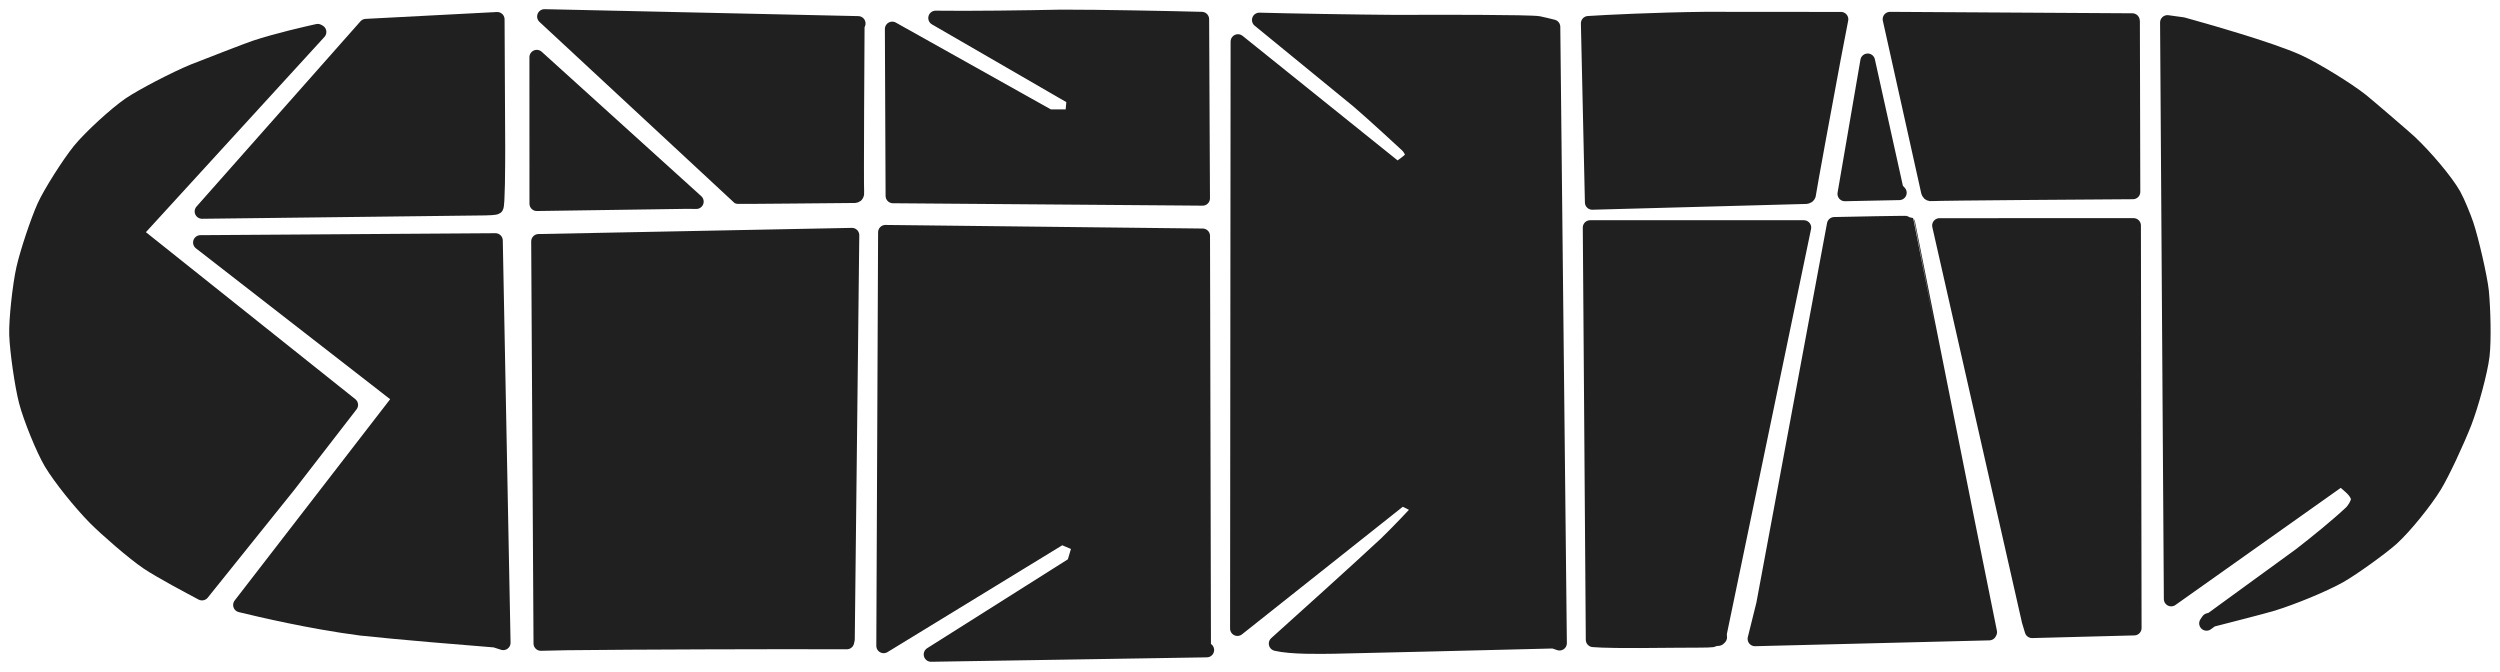
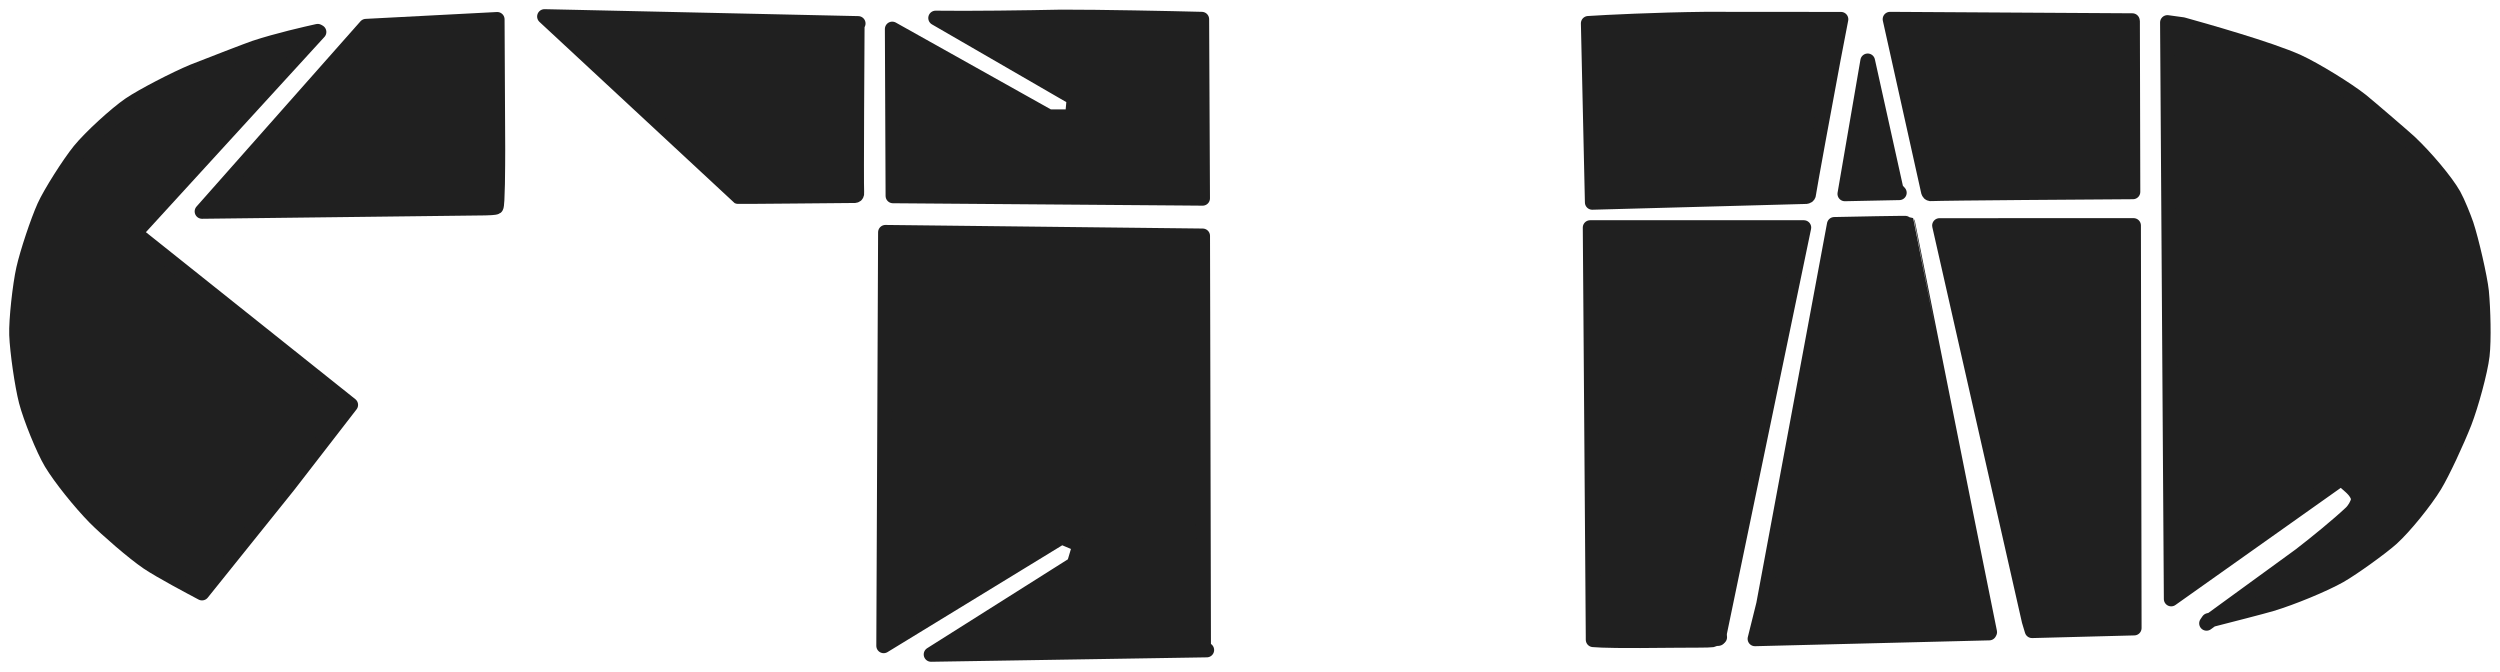
<svg xmlns="http://www.w3.org/2000/svg" width="100%" height="100%" viewBox="0 0 1135 305" version="1.1" xml:space="preserve" style="fill-rule:evenodd;clip-rule:evenodd;stroke-linecap:round;stroke-linejoin:round;">
  <g id="Logo" transform="matrix(1,0,0,1,-416.209,50.82)">
    <path d="M561.04,-36.3L477.58,54.97L575.44,133L547.13,169.61L507.92,218.43C503.07,215.85 489.17,208.51 483.26,204.52C476.88,200.19 464.75,189.68 459.23,184.12C452.32,177.04 443.59,166.14 439.49,159.34C435.85,153.24 430.03,138.84 428.09,131.39C426.22,124.11 424.03,108.93 423.73,101.2C423.5,94.58 425.23,78.69 426.91,71.21C428.58,63.81 433.3,49.64 436.35,42.85C439.08,36.82 447.6,23.4 452.34,17.55C457.2,11.58 468.8,0.93 475.17,-3.42C480.9,-7.29 495.71,-15 503.99,-18.41C511.5,-21.39 529.4,-28.28 531.76,-29.07C542.23,-32.54 555.43,-35.51 560.46,-36.63L561.04,-36.3Z" style="fill:rgb(32,32,32);stroke:rgb(32,32,32);stroke-width:6.67px;" />
    <path d="M641.95,-42.03L582.35,-38.92L507.92,45.17C539.15,44.82 603.42,44.06 636.46,43.64C637.7,43.62 640.98,43.52 641.44,43.17C642.17,42.58 642.23,24.67 642.24,16.87C642.15,-2.88 642,-32.33 641.95,-42.03Z" style="fill:rgb(32,32,32);stroke:rgb(32,32,32);stroke-width:6.67px;" />
-     <path d="M641.01,239.81C628.15,238.8 596.89,236.23 580.05,234.4C557.19,231.43 534.16,225.95 525.39,223.84L598.01,129.83L507.2,59.28C537.94,59.07 602.42,58.64 636.14,58.42C637.44,58.41 639.94,58.39 641.14,58.39C641.68,86.14 642.99,154.16 643.77,194.43C644.06,209.45 644.51,232.74 644.67,241L641.01,239.81Z" style="fill:rgb(32,32,32);stroke:rgb(32,32,32);stroke-width:6.67px;" />
-     <path d="M732.34,40.71L659.9,-24.85L659.92,41.65L728.07,40.66L732.34,40.71Z" style="fill:rgb(32,32,32);stroke:rgb(32,32,32);stroke-width:6.67px;" />
-     <path d="M800.67,240.62C768.7,240.49 705.12,240.7 673.52,241.05C669.89,241.13 664.01,241.26 661.76,241.31C661.6,213.57 661.21,145.57 660.97,105.32C660.89,90.3 660.75,67.03 660.71,58.77C690.87,58.17 756.65,56.88 792.27,56.18C795.13,56.12 800.49,56.01 802.99,55.97C802.68,83.85 801.91,152.19 801.46,192.65C801.29,207.74 801.03,231.13 800.94,239.44L800.67,240.62Z" style="fill:rgb(32,32,32);stroke:rgb(32,32,32);stroke-width:6.67px;" />
    <path d="M805.83,-40.17C775.64,-40.84 709.79,-42.3 674.13,-43.09C671.26,-43.15 665.9,-43.27 663.4,-43.32C687.38,-21 751.21,38.39 751.25,38.41C751.52,38.53 802.36,37.99 802.8,38.02C805.03,38.12 805.35,37.88 805.2,36.14C804.93,33.69 805.36,-34.96 805.39,-39.21L805.83,-40.17Z" style="fill:rgb(32,32,32);stroke:rgb(32,32,32);stroke-width:6.67px;" />
    <path d="M961.82,-42.11C947.49,-42.49 915.75,-43.14 898.04,-43.11C882.9,-42.79 855.73,-42.41 840.98,-42.64L903.83,-6.28L903.07,2.18L892.43,2.18L821.28,-37.66L821.6,38.12C851.41,38.35 916.41,38.86 951.61,39.13C954.44,39.15 959.74,39.2 962.2,39.22L961.82,-42.11Z" style="fill:rgb(32,32,32);stroke:rgb(32,32,32);stroke-width:6.67px;" />
    <path d="M962.65,243.97C962.58,216.25 962.43,147.86 962.34,107.2C962.3,91.65 962.24,66.18 962.22,56.27C932.82,55.94 867.6,55.2 831.78,54.79C826.17,54.73 819.38,54.65 818.2,54.64C818.08,82.37 817.78,150.78 817.61,191.45C817.54,207 817.43,232.47 817.39,242.39L898.19,193L906.46,196.49L903.86,205.26L838.91,246.29L964.09,244.28L962.65,243.97Z" style="fill:rgb(32,32,32);stroke:rgb(32,32,32);stroke-width:6.67px;" />
-     <path d="M1121.54,240.25C1089.32,241.07 1039.56,242.26 1022.04,242.64C1015.72,242.74 1002.3,243 995.58,241.37C1005.96,232.03 1031.78,208.8 1045.48,196.06C1052.64,189.06 1058.87,182.33 1058.87,182.3C1059.44,180.8 1059.43,179.58 1058.84,178.66C1058.37,177.95 1054.05,176.05 1052.61,175.36L978,234.56C978.02,209.62 978.08,147.16 978.11,109.63C978.15,69.85 978.21,2.78 978.23,-24.52C978.23,-27.04 978.24,-30.76 978.24,-31.95L1050.58,26.17C1051.79,25.36 1057.28,21.61 1057.52,20.39C1057.78,18.85 1056.48,16.39 1055.01,15.01C1054.89,14.9 1039.8,0.93 1032.86,-4.99C1017.7,-17.41 995.25,-35.78 987.94,-41.74C1000.78,-41.37 1031.99,-40.85 1050.35,-40.72C1068.44,-40.81 1110.6,-40.86 1114.78,-40.15C1115.82,-39.97 1120,-38.93 1121.25,-38.62C1121.52,-13.83 1122.17,47.85 1122.56,84.75C1123,125.76 1123.75,196.09 1124.06,225.42C1124.12,230.86 1124.2,238.74 1124.23,241.17L1121.54,240.25Z" style="fill:rgb(32,32,32);stroke:rgb(32,32,32);stroke-width:6.67px;" />
    <path d="M1196.46,238.669L1193.34,239.74C1192.82,239.87 1182.57,239.91 1177.75,239.92C1150.41,240.23 1143.95,239.98 1139.49,239.63L1139.48,237.72C1139.28,210.36 1138.79,142.88 1138.5,102.76C1138.39,87.41 1138.21,62.28 1138.13,52.5L1235.16,52.5C1229.59,79.3 1215.77,145.78 1207.52,185.45L1196.46,238.669Z" style="fill:rgb(32,32,32);stroke:rgb(32,32,32);stroke-width:6.67px;" />
    <path d="M1196.46,238.669L1196.95,238.5L1196.38,239.05L1196.46,238.669Z" style="fill:rgb(32,32,32);stroke:rgb(32,32,32);stroke-width:6.67px;" />
    <path d="M1248.55,-24.08C1250.12,-32.26 1251.85,-41.26 1252.01,-42.07C1239.16,-42.11 1208.22,-42.13 1190.13,-42.12C1168.05,-41.87 1145.44,-40.76 1137.27,-40.22L1139.09,41.06C1172.52,40.16 1234.3,38.46 1234.74,38.48C1236.98,38.53 1237.35,38.28 1237.48,36.57C1237.55,35.23 1245.57,-8.22 1248.55,-24.08Z" style="fill:rgb(32,32,32);stroke:rgb(32,32,32);stroke-width:6.67px;" />
    <path d="M1384.31,-41.45L1274.28,-42.11C1281.45,-9.85 1291.33,34.4 1291.39,34.84C1291.77,37.04 1292.07,37.34 1293.8,37.15C1295.78,36.88 1373.03,36.36 1384.57,36.29L1384.38,-41.22L1384.31,-41.45Z" style="fill:rgb(32,32,32);stroke:rgb(32,32,32);stroke-width:6.67px;" />
    <path d="M1420.26,230.512L1418.87,230.87L1417.97,232.18L1420.26,230.512C1427.08,228.773 1443.34,224.606 1447.45,223.38C1456.75,220.59 1471.29,214.6 1478.5,210.52C1484.5,207.1 1497.57,197.65 1502.06,193.6C1507.91,188.29 1517.17,176.83 1521.52,169.7C1525.15,163.72 1531.6,149.81 1535.07,141.01C1538.15,133 1542.28,118 1543.15,110.63C1543.97,103.45 1543.59,89.46 1542.83,81.5C1542.19,75.23 1538.23,58.06 1535.89,51.06C1534.8,47.86 1532,40.89 1530.23,37.73C1526.6,31.33 1517.37,20.44 1510.12,13.62C1508.02,11.66 1491.21,-2.79 1488.29,-5.12C1481.9,-10.21 1467.18,-19.25 1459.52,-22.76C1446.6,-28.62 1416.18,-37.14 1407.21,-39.65L1400.22,-40.61C1400.38,-15.66 1400.79,47 1401.04,84.7C1401.3,123.94 1401.73,189.74 1401.9,216.29C1401.91,217.52 1401.92,219.95 1401.93,221.13L1479.13,166.43C1479.97,167.17 1482.66,169.53 1483.26,170.05C1485.54,172.07 1487.09,174.42 1486.85,176.23C1486.55,178.11 1484.94,180.74 1483.5,182.06C1477.87,187.38 1467.7,195.7 1460.42,201.29L1420.26,230.512Z" style="fill:rgb(32,32,32);stroke:rgb(32,32,32);stroke-width:6.67px;" />
    <path d="M1277.06,35.12L1264.14,-23.19L1253.76,37.2L1278.51,36.69L1277.06,35.12Z" style="fill:rgb(32,32,32);stroke:rgb(32,32,32);stroke-width:6.67px;" />
    <path d="M1319.32,236.57L1212.96,239.22L1216.87,223.49C1222.05,195.68 1234.54,128.55 1241.86,89.23C1244.45,75.32 1248,56.23 1248.97,51.05C1256.04,50.9 1282.16,50.35 1282.39,50.57C1282.44,50.62 1300.75,142.9 1308.69,182.38C1311.84,198.01 1317.26,224.91 1319.53,236.17L1319.32,236.57Z" style="fill:rgb(32,32,32);stroke:rgb(32,32,32);stroke-width:6.67px;" />
    <path d="M1385.07,187.71L1385.15,234.32L1338.76,235.53L1337.43,231.11C1331.42,204.59 1316.6,139.18 1307.78,100.29C1304.41,85.41 1298.89,61.05 1296.74,51.57L1384.85,51.55L1385.07,187.71Z" style="fill:rgb(32,32,32);stroke:rgb(32,32,32);stroke-width:6.67px;" />
  </g>
</svg>